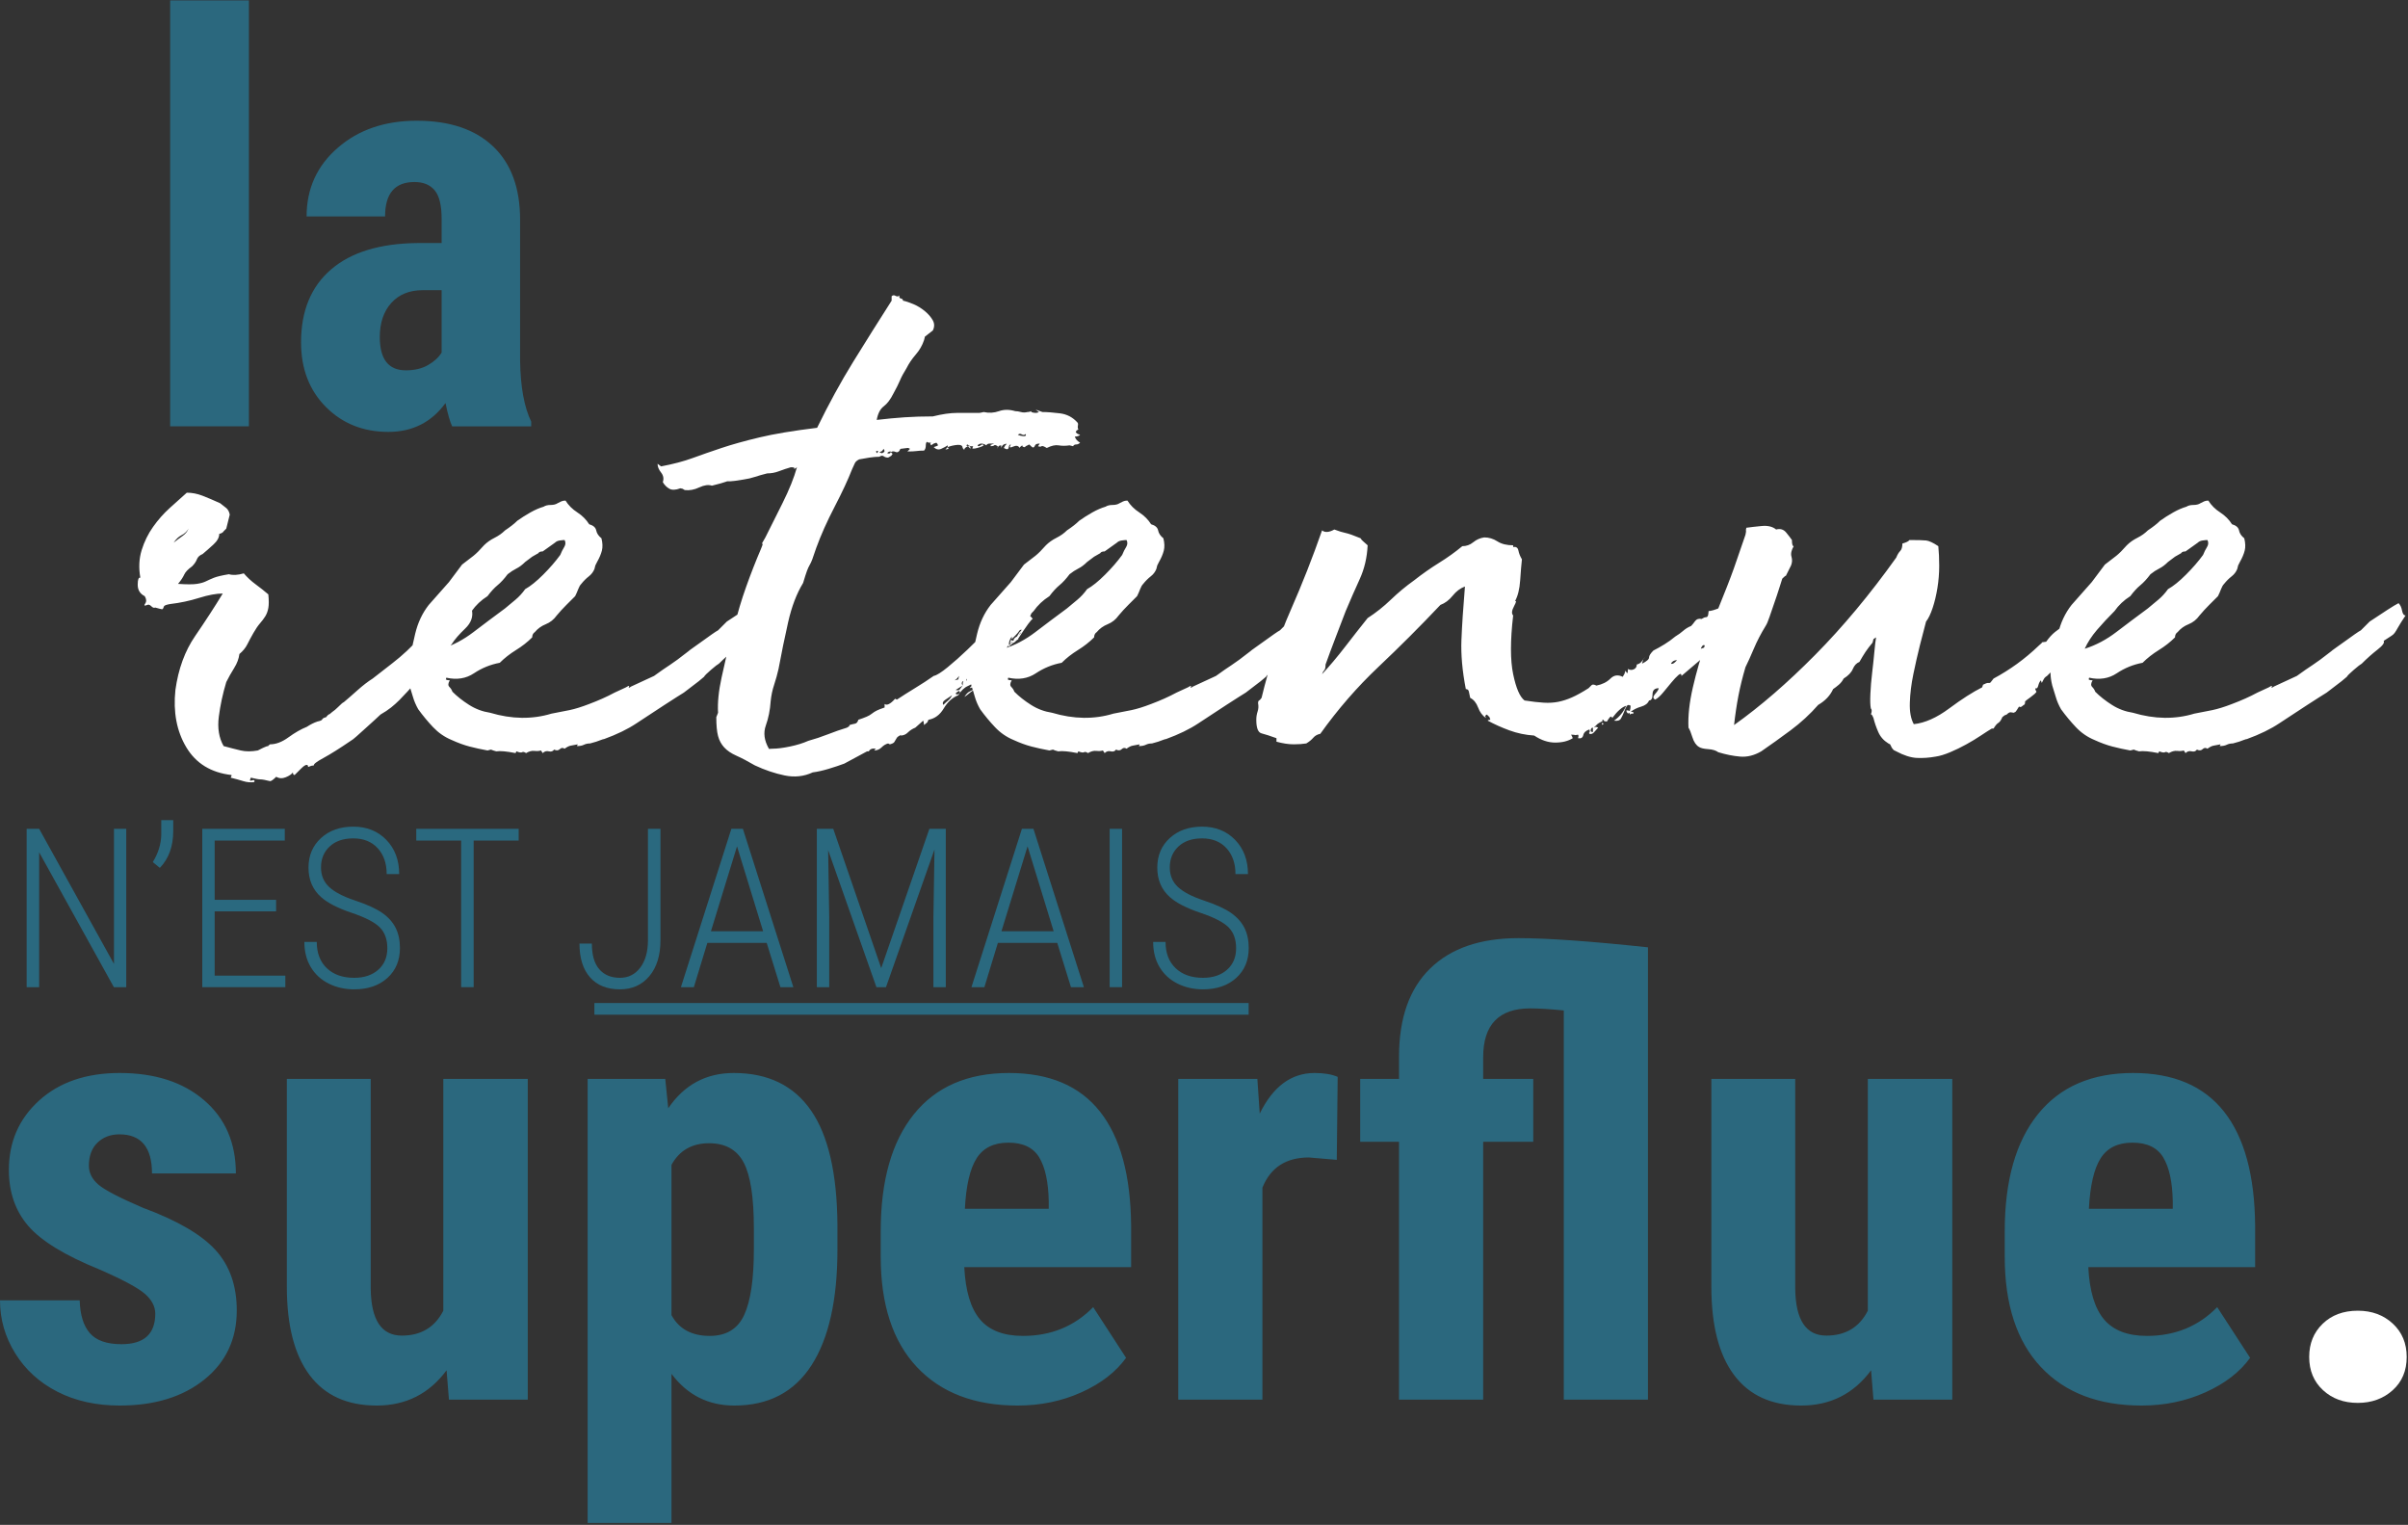
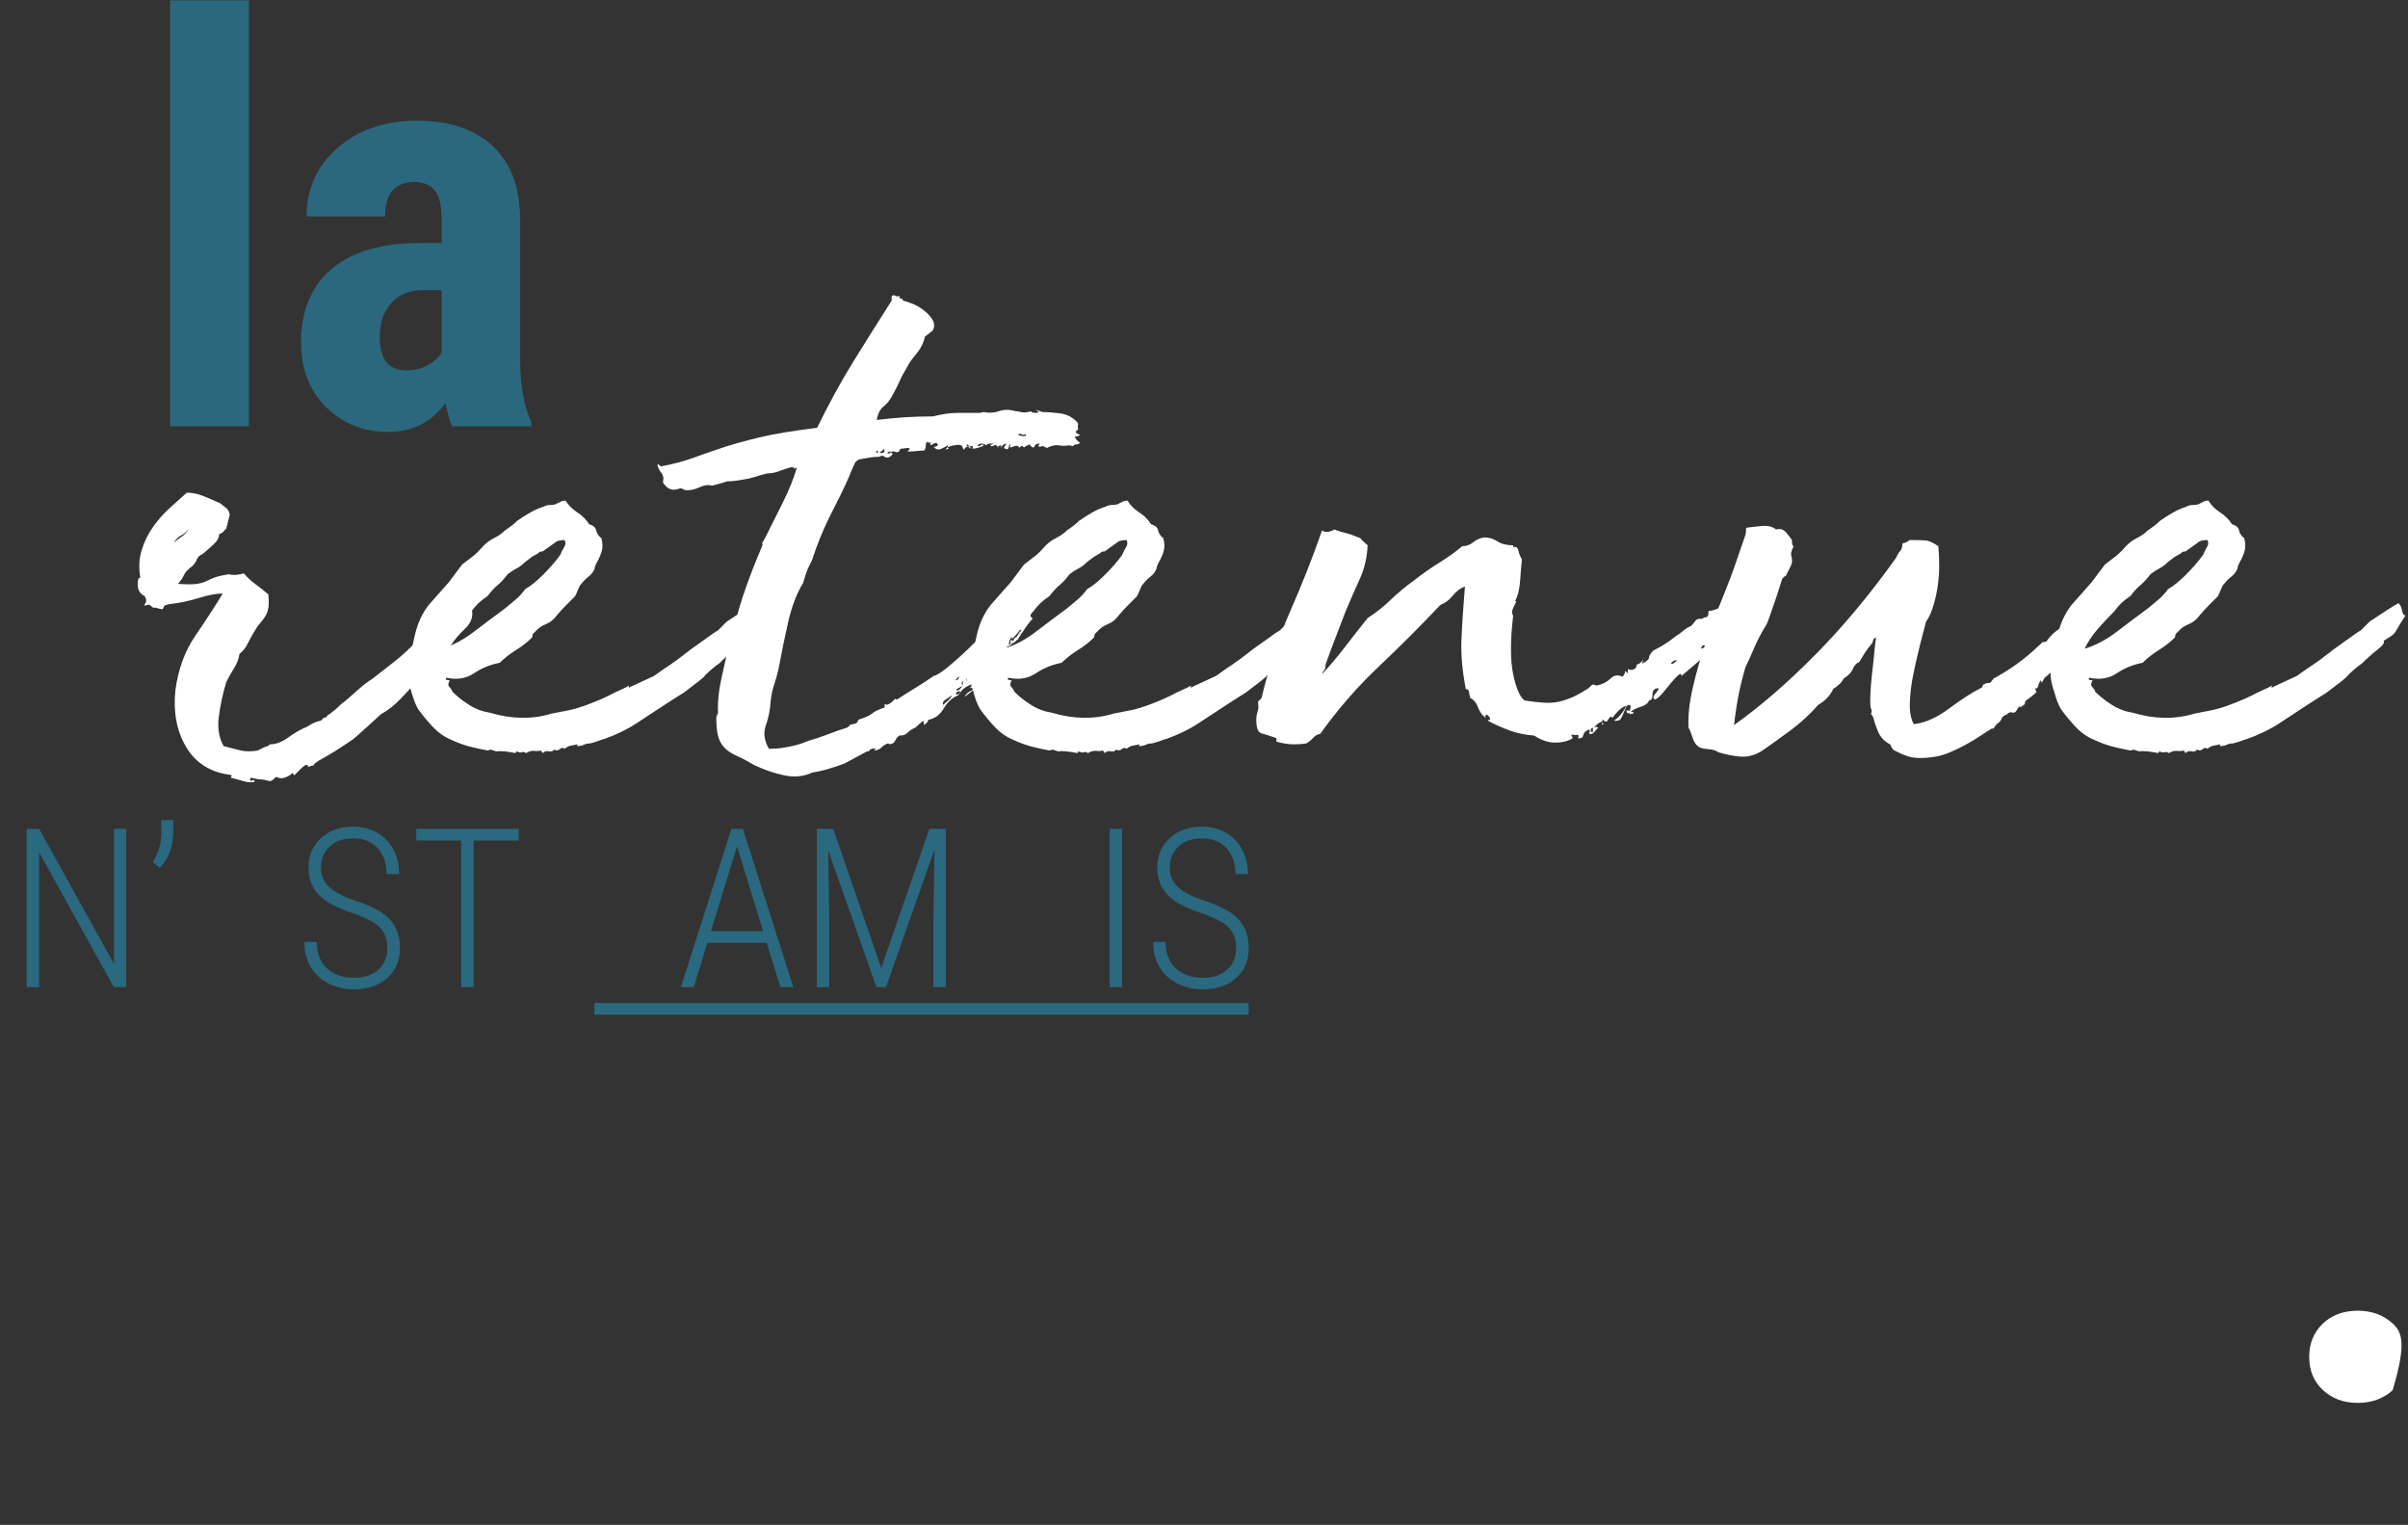
<svg xmlns="http://www.w3.org/2000/svg" width="100%" height="100%" viewBox="0 0 766 485" xml:space="preserve" style="fill-rule:evenodd;clip-rule:evenodd;stroke-miterlimit:10;">
  <rect x="0" y="0" width="766" height="485" fill="#333333" stroke="none" />
  <g transform="matrix(1,0,0,1,-238.51,-1947.93)">
    <g transform="matrix(4.167,0,0,4.167,977.464,2368.86)">
-       <path d="M0,5.09C0.701,5.739 1.587,6.063 2.658,6.063C3.714,6.063 4.6,5.743 5.316,5.101C6.032,4.46 6.391,3.612 6.391,2.556C6.391,1.516 6.036,0.667 5.328,0.011C4.619,-0.645 3.729,-0.973 2.658,-0.973C1.557,-0.973 0.663,-0.641 -0.023,0.023C-0.709,0.686 -1.052,1.531 -1.052,2.556C-1.052,3.597 -0.701,4.442 0,5.09" style="fill:white;fill-rule:nonzero;" />
+       <path d="M0,5.09C0.701,5.739 1.587,6.063 2.658,6.063C3.714,6.063 4.6,5.743 5.316,5.101C6.391,1.516 6.036,0.667 5.328,0.011C4.619,-0.645 3.729,-0.973 2.658,-0.973C1.557,-0.973 0.663,-0.641 -0.023,0.023C-0.709,0.686 -1.052,1.531 -1.052,2.556C-1.052,3.597 -0.701,4.442 0,5.09" style="fill:white;fill-rule:nonzero;" />
    </g>
    <g transform="matrix(4.167,0,0,4.167,277.156,2303.15)">
-       <path d="M0,17.352C-1.116,17.352 -1.919,17.073 -2.409,16.515C-2.9,15.957 -3.16,15.12 -3.19,14.004L-9.275,14.004C-9.275,15.452 -8.887,16.802 -8.11,18.053C-7.334,19.305 -6.259,20.282 -4.886,20.983C-3.514,21.684 -1.931,22.035 -0.136,22.035C2.534,22.035 4.69,21.371 6.334,20.044C7.978,18.717 8.8,16.96 8.8,14.773C8.8,12.888 8.261,11.353 7.183,10.169C6.104,8.986 4.26,7.911 1.651,6.946C-0.144,6.176 -1.282,5.585 -1.765,5.17C-2.247,4.755 -2.488,4.276 -2.488,3.733C-2.488,2.979 -2.27,2.391 -1.832,1.969C-1.395,1.547 -0.837,1.335 -0.158,1.335C1.501,1.335 2.33,2.331 2.33,4.321L8.732,4.321C8.732,1.984 7.925,0.121 6.312,-1.266C4.698,-2.654 2.549,-3.348 -0.136,-3.348C-2.685,-3.348 -4.732,-2.65 -6.278,-1.255C-7.824,0.14 -8.597,1.909 -8.597,4.05C-8.597,5.754 -8.103,7.18 -7.115,8.326C-6.127,9.472 -4.313,10.58 -1.674,11.651C0.121,12.435 1.278,13.058 1.798,13.517C2.319,13.978 2.579,14.479 2.579,15.022C2.579,16.575 1.719,17.352 0,17.352M24.998,21.582L31.015,21.582L31.015,-2.895L24.568,-2.895L24.568,14.796C23.919,16.063 22.864,16.696 21.401,16.696C19.847,16.696 19.056,15.505 19.026,13.122L19.026,-2.895L12.623,-2.895L12.623,12.963C12.623,15.919 13.204,18.17 14.365,19.716C15.526,21.262 17.231,22.035 19.478,22.035C21.71,22.035 23.49,21.138 24.817,19.343L24.998,21.582ZM54.656,8.235C54.626,4.314 53.951,1.403 52.631,-0.497C51.311,-2.397 49.347,-3.348 46.738,-3.348C44.626,-3.348 42.96,-2.45 41.739,-0.656L41.512,-2.895L35.585,-2.895L35.585,30.993L41.987,30.993L41.987,19.614C43.194,21.228 44.793,22.035 46.783,22.035C49.392,22.035 51.357,21.009 52.677,18.958C53.996,16.907 54.656,13.959 54.656,10.113L54.656,8.235ZM48.276,10.113C48.276,12.375 48.031,14.042 47.541,15.112C47.051,16.183 46.173,16.719 44.906,16.719C43.533,16.719 42.56,16.191 41.987,15.135L41.987,3.665C42.59,2.565 43.548,2.014 44.86,2.014C46.097,2.014 46.976,2.504 47.496,3.484C48.016,4.465 48.276,6.139 48.276,8.507L48.276,10.113ZM73.274,21.028C74.767,20.357 75.906,19.479 76.69,18.393L74.179,14.524C72.746,15.987 70.959,16.719 68.818,16.719C67.339,16.719 66.246,16.298 65.537,15.458C64.828,14.617 64.429,13.288 64.338,11.47L77.075,11.47L77.075,8.331C77.045,4.476 76.253,1.566 74.7,-0.4C73.146,-2.365 70.831,-3.348 67.754,-3.348C64.602,-3.348 62.182,-2.299 60.493,-0.203C58.803,1.893 57.959,4.872 57.959,8.733L57.959,10.678C57.959,14.328 58.879,17.134 60.719,19.094C62.559,21.055 65.122,22.035 68.41,22.035C70.16,22.035 71.781,21.699 73.274,21.028M65.277,3.168C65.782,2.368 66.593,1.969 67.709,1.969C68.825,1.969 69.609,2.346 70.062,3.1C70.514,3.854 70.755,4.963 70.786,6.425L70.786,7.014L64.384,7.014C64.474,5.249 64.772,3.967 65.277,3.168M92.843,-3.053C92.39,-3.249 91.802,-3.348 91.078,-3.348C89.298,-3.348 87.903,-2.314 86.893,-0.248L86.712,-2.895L80.672,-2.895L80.672,21.582L87.097,21.582L87.097,5.407C87.715,3.869 88.899,3.1 90.648,3.1L92.775,3.281L92.843,-3.053ZM110.104,21.582L116.529,21.582L116.529,-12.94C112.14,-13.407 108.844,-13.641 106.643,-13.641C103.732,-13.641 101.485,-12.868 99.901,-11.322C98.317,-9.776 97.526,-7.533 97.526,-4.592L97.526,-2.895L94.562,-2.895L94.562,1.901L97.526,1.901L97.526,21.582L103.95,21.582L103.95,1.901L107.774,1.901L107.774,-2.895L103.95,-2.895L103.95,-4.547C103.95,-7.035 105.149,-8.279 107.547,-8.279C108.196,-8.279 109.048,-8.226 110.104,-8.121L110.104,21.582ZM133.744,21.582L139.762,21.582L139.762,-2.895L133.314,-2.895L133.314,14.796C132.666,16.063 131.61,16.696 130.147,16.696C128.594,16.696 127.802,15.505 127.772,13.122L127.772,-2.895L121.37,-2.895L121.37,12.963C121.37,15.919 121.95,18.17 123.112,19.716C124.273,21.262 125.977,22.035 128.224,22.035C130.456,22.035 132.236,21.138 133.563,19.343L133.744,21.582ZM159.082,21.028C160.575,20.357 161.713,19.479 162.498,18.393L159.986,14.524C158.553,15.987 156.766,16.719 154.625,16.719C153.147,16.719 152.053,16.298 151.345,15.458C150.636,14.617 150.236,13.288 150.146,11.47L162.882,11.47L162.882,8.331C162.852,4.476 162.06,1.566 160.507,-0.4C158.953,-2.365 156.638,-3.348 153.562,-3.348C150.409,-3.348 147.989,-2.299 146.3,-0.203C144.611,1.893 143.766,4.872 143.766,8.733L143.766,10.678C143.766,14.328 144.686,17.134 146.526,19.094C148.366,21.055 150.93,22.035 154.218,22.035C155.967,22.035 157.588,21.699 159.082,21.028M151.084,3.168C151.59,2.368 152.4,1.969 153.516,1.969C154.632,1.969 155.417,2.346 155.869,3.1C156.322,3.854 156.563,4.963 156.593,6.425L156.593,7.014L150.191,7.014C150.281,5.249 150.579,3.967 151.084,3.168" style="fill:rgb(43,104,126);fill-rule:nonzero;" />
-     </g>
+       </g>
    <g transform="matrix(4.167,0,0,4.167,0,525.225)">
      <path d="M76.24,341.449L70.228,341.449L70.228,373.963L76.24,373.963L76.24,341.449ZM97.789,373.964L97.789,373.604C97.253,372.489 96.971,370.944 96.942,368.968L96.942,358.194C96.942,355.766 96.255,353.9 94.879,352.595C93.503,351.289 91.558,350.637 89.047,350.637C86.619,350.637 84.612,351.324 83.024,352.7C81.437,354.076 80.643,355.823 80.643,357.94L86.634,357.94C86.634,356.19 87.381,355.315 88.877,355.315C89.555,355.315 90.07,355.526 90.423,355.95C90.775,356.373 90.952,357.1 90.952,358.13L90.952,359.972L89.131,359.972C86.253,360 84.047,360.67 82.516,361.983C80.985,363.295 80.22,365.151 80.22,367.55C80.22,369.568 80.851,371.212 82.114,372.482C83.377,373.752 84.968,374.387 86.888,374.387C88.722,374.387 90.176,373.654 91.248,372.186C91.418,373.019 91.587,373.611 91.756,373.964L97.789,373.964ZM86.231,367.148C86.231,366.061 86.524,365.193 87.11,364.544C87.695,363.895 88.496,363.57 89.512,363.57L90.952,363.57L90.952,368.333C90.726,368.7 90.38,369.018 89.915,369.286C89.449,369.554 88.884,369.688 88.221,369.688C86.895,369.688 86.231,368.841 86.231,367.148" style="fill:rgb(43,104,126);fill-rule:nonzero;" />
    </g>
    <g transform="matrix(4.167,0,0,4.167,337.534,2047.09)">
      <path d="M0,34.655L0.201,34.622C0.156,34.532 0.402,34.342 0.937,34.053C1.472,33.762 2.163,33.327 3.012,32.748C3.1,32.704 3.246,32.592 3.447,32.413C3.647,32.235 3.87,32.035 4.116,31.811C4.36,31.588 4.595,31.376 4.818,31.175C5.041,30.974 5.197,30.83 5.287,30.74C5.598,30.562 5.866,30.383 6.09,30.205C6.313,30.027 6.525,29.837 6.726,29.636C6.926,29.435 7.138,29.212 7.361,28.967C7.584,28.722 7.852,28.421 8.165,28.063C8.476,27.929 8.688,27.762 8.8,27.561C8.911,27.36 9.123,27.149 9.436,26.925C9.659,26.703 9.838,26.524 9.971,26.39C10.105,26.256 10.216,26.122 10.306,25.989C10.44,25.9 10.517,25.799 10.54,25.687C10.562,25.577 10.618,25.476 10.708,25.386C10.93,25.03 11.276,24.628 11.745,24.182C12.213,23.736 12.381,23.245 12.247,22.709C12.336,22.709 12.381,22.62 12.381,22.442C12.336,22.174 12.068,22.097 11.578,22.207C11.086,22.319 10.752,22.375 10.574,22.375C10.35,22.598 10.194,22.821 10.105,23.044C10.015,23.268 9.926,23.49 9.838,23.713C9.614,23.847 9.447,23.947 9.336,24.014C9.224,24.081 9.123,24.138 9.035,24.182L8.767,24.382C8.677,24.472 8.521,24.628 8.298,24.851C7.673,25.565 6.97,26.223 6.19,26.825C5.409,27.427 4.907,27.818 4.685,27.996C4.327,28.22 3.937,28.521 3.513,28.9C3.089,29.279 2.744,29.58 2.476,29.803C2.431,29.803 2.275,29.937 2.008,30.205C1.874,30.339 1.74,30.45 1.606,30.539L1.405,30.707C1.315,30.73 1.227,30.807 1.138,30.941C0.959,30.986 0.858,31.041 0.837,31.108C0.814,31.175 0.691,31.231 0.468,31.275C0.335,31.32 0.201,31.376 0.067,31.443C-0.067,31.51 -0.201,31.588 -0.335,31.677C-0.781,31.856 -1.25,32.123 -1.74,32.48C-2.231,32.838 -2.7,33.015 -3.145,33.015L-3.279,33.116L-3.279,33.149C-3.369,33.149 -3.503,33.194 -3.681,33.283C-3.86,33.372 -3.993,33.439 -4.082,33.484C-4.574,33.573 -5.009,33.573 -5.387,33.484C-5.767,33.394 -6.202,33.283 -6.692,33.149C-7.05,32.525 -7.172,31.777 -7.06,30.907C-6.949,30.037 -6.759,29.157 -6.491,28.264C-6.314,27.907 -6.113,27.551 -5.889,27.193C-5.666,26.837 -5.533,26.48 -5.488,26.122C-5.22,25.9 -5.019,25.654 -4.885,25.386C-4.751,25.119 -4.596,24.829 -4.417,24.516C-4.239,24.205 -4.072,23.959 -3.915,23.78C-3.759,23.602 -3.625,23.424 -3.513,23.245C-3.403,23.067 -3.324,22.855 -3.279,22.609C-3.235,22.364 -3.235,22.018 -3.279,21.572C-3.592,21.304 -3.915,21.048 -4.25,20.802C-4.584,20.557 -4.885,20.278 -5.153,19.966C-5.6,20.099 -5.979,20.122 -6.291,20.032C-6.826,20.122 -7.206,20.211 -7.428,20.3C-7.652,20.39 -7.853,20.479 -8.031,20.568C-8.209,20.658 -8.444,20.725 -8.733,20.769C-9.024,20.814 -9.503,20.814 -10.172,20.769C-9.949,20.501 -9.794,20.267 -9.704,20.066C-9.615,19.865 -9.414,19.654 -9.101,19.43C-8.924,19.252 -8.8,19.074 -8.733,18.895C-8.666,18.717 -8.522,18.583 -8.298,18.493C-8.031,18.27 -7.753,18.025 -7.462,17.757C-7.172,17.489 -7.027,17.222 -7.027,16.954C-6.849,16.91 -6.737,16.843 -6.692,16.753L-6.491,16.552L-6.224,15.482C-6.269,15.259 -6.358,15.092 -6.491,14.98C-6.625,14.869 -6.782,14.746 -6.96,14.612C-7.451,14.389 -7.897,14.2 -8.298,14.043C-8.7,13.887 -9.101,13.809 -9.503,13.809C-9.905,14.166 -10.34,14.556 -10.808,14.98C-11.276,15.404 -11.701,15.883 -12.079,16.419C-12.459,16.954 -12.749,17.546 -12.949,18.192C-13.15,18.839 -13.184,19.542 -13.05,20.3C-13.184,20.256 -13.251,20.434 -13.251,20.836C-13.251,21.237 -13.073,21.528 -12.715,21.706C-12.581,21.929 -12.571,22.119 -12.682,22.274C-12.794,22.431 -12.738,22.465 -12.514,22.375C-12.426,22.331 -12.325,22.364 -12.213,22.475C-12.102,22.587 -12.002,22.62 -11.912,22.576C-11.601,22.665 -11.422,22.709 -11.377,22.709L-11.31,22.642L-11.243,22.475C-11.199,22.408 -11.042,22.353 -10.775,22.308C-10.016,22.219 -9.28,22.063 -8.566,21.839C-7.853,21.617 -7.251,21.505 -6.759,21.505C-7.384,22.532 -8.087,23.613 -8.867,24.75C-9.648,25.888 -10.15,27.26 -10.373,28.866C-10.552,30.562 -10.273,32.023 -9.536,33.25C-8.8,34.476 -7.652,35.179 -6.09,35.358L-6.09,35.425L-6.123,35.492L-6.157,35.558C-5.8,35.647 -5.477,35.736 -5.186,35.826C-4.897,35.915 -4.618,35.937 -4.35,35.893C-4.306,35.759 -4.35,35.714 -4.484,35.759C-4.618,35.803 -4.685,35.803 -4.685,35.759L-4.618,35.558C-4.261,35.647 -4.015,35.692 -3.882,35.692C-3.748,35.692 -3.503,35.736 -3.145,35.826C-3.056,35.826 -2.901,35.714 -2.677,35.492C-2.454,35.625 -2.208,35.636 -1.941,35.525C-1.673,35.413 -1.495,35.291 -1.405,35.157C-1.405,35.291 -1.361,35.358 -1.272,35.358C-1.183,35.268 -1.015,35.1 -0.77,34.856C-0.525,34.61 -0.358,34.532 -0.268,34.622L-0.234,34.755L-0.268,34.755C-0.134,34.71 -0.045,34.677 0,34.655M-9.838,17.121C-10.061,17.278 -10.284,17.445 -10.507,17.623C-10.329,17.356 -10.128,17.166 -9.905,17.054C-9.682,16.944 -9.503,16.776 -9.369,16.552C-9.459,16.776 -9.615,16.966 -9.838,17.121M33.361,24.75C33.471,24.684 33.561,24.606 33.628,24.516C33.695,24.427 33.784,24.282 33.896,24.081C34.007,23.88 34.197,23.579 34.465,23.178C34.331,23.178 34.241,23.055 34.197,22.81C34.152,22.565 34.063,22.375 33.929,22.241C33.751,22.331 33.471,22.498 33.093,22.743C32.713,22.989 32.256,23.29 31.721,23.646L31.052,24.315C30.962,24.36 30.806,24.461 30.583,24.617C30.36,24.773 30.125,24.941 29.881,25.119C29.635,25.297 29.401,25.465 29.178,25.62C28.954,25.777 28.82,25.878 28.776,25.922C28.151,26.413 27.683,26.758 27.371,26.959C27.058,27.16 26.657,27.439 26.166,27.795L24.426,28.599C24.293,28.688 24.226,28.722 24.226,28.699L24.259,28.632L24.259,28.565C24.236,28.543 24.159,28.577 24.025,28.665L23.155,29.067C22.575,29.38 21.927,29.669 21.214,29.937C20.634,30.161 20.132,30.317 19.708,30.405C19.284,30.495 18.827,30.584 18.337,30.673C16.864,31.12 15.302,31.098 13.652,30.606C13.072,30.517 12.536,30.317 12.046,30.004C11.554,29.692 11.131,29.358 10.774,29C10.729,28.866 10.651,28.744 10.54,28.632C10.428,28.521 10.44,28.354 10.574,28.13C10.44,28.13 10.339,28.108 10.272,28.063L10.306,27.929C11.109,28.108 11.812,27.996 12.414,27.595C13.016,27.193 13.674,26.925 14.388,26.792C14.745,26.435 15.158,26.112 15.626,25.821C16.095,25.532 16.507,25.208 16.864,24.851C16.864,24.673 16.931,24.539 17.065,24.449C17.288,24.182 17.567,23.981 17.902,23.847C18.236,23.713 18.514,23.49 18.738,23.178C18.961,22.91 19.207,22.642 19.474,22.375C19.742,22.107 19.965,21.884 20.143,21.706C20.232,21.528 20.311,21.349 20.378,21.17C20.445,20.992 20.522,20.859 20.612,20.769C20.79,20.546 20.98,20.357 21.181,20.2C21.382,20.044 21.526,19.855 21.616,19.631L21.683,19.363L21.817,19.096C21.994,18.784 22.118,18.493 22.185,18.226C22.252,17.958 22.24,17.646 22.151,17.289C21.927,17.111 21.794,16.91 21.75,16.686C21.705,16.464 21.526,16.308 21.214,16.218C20.99,15.861 20.689,15.56 20.311,15.314C19.931,15.07 19.63,14.769 19.407,14.411C19.273,14.411 19.162,14.434 19.073,14.478L18.805,14.612C18.671,14.702 18.492,14.746 18.27,14.746C18.046,14.746 17.868,14.791 17.734,14.879C17.422,14.969 17.087,15.114 16.73,15.314C16.373,15.515 16.038,15.727 15.727,15.95C15.503,16.174 15.191,16.419 14.79,16.686C14.566,16.91 14.298,17.099 13.987,17.255C13.674,17.412 13.406,17.601 13.184,17.824C12.871,18.182 12.603,18.449 12.38,18.627C12.157,18.806 11.867,19.029 11.51,19.296L10.507,20.635L8.967,22.375C8.476,23 8.131,23.736 7.93,24.583C7.729,25.431 7.585,26.1 7.495,26.591C7.406,26.948 7.361,27.272 7.361,27.561C7.361,27.852 7.406,28.175 7.495,28.532C7.585,28.799 7.674,29.09 7.763,29.402C7.853,29.714 7.987,30.027 8.164,30.339C8.521,30.83 8.9,31.287 9.302,31.71C9.704,32.135 10.172,32.458 10.707,32.681C11.198,32.905 11.655,33.072 12.079,33.183C12.503,33.294 12.96,33.394 13.451,33.484L13.719,33.417C13.808,33.461 13.942,33.506 14.12,33.551C14.432,33.506 14.923,33.551 15.593,33.685L15.66,33.551C15.882,33.64 16.028,33.662 16.095,33.618C16.162,33.573 16.262,33.595 16.396,33.685C16.619,33.551 16.831,33.494 17.032,33.517C17.232,33.539 17.4,33.528 17.533,33.484L17.6,33.584L17.667,33.685C17.801,33.551 17.957,33.506 18.136,33.551C18.314,33.595 18.447,33.551 18.537,33.417C18.715,33.506 18.86,33.494 18.972,33.383C19.083,33.272 19.207,33.26 19.34,33.35C19.518,33.216 19.675,33.139 19.809,33.116C19.943,33.094 20.12,33.06 20.344,33.015L20.277,33.149C20.5,33.149 20.679,33.116 20.813,33.049C20.947,32.982 21.102,32.948 21.281,32.948C21.415,32.905 21.571,32.86 21.75,32.815C21.883,32.771 22.006,32.726 22.118,32.681C22.229,32.637 22.307,32.614 22.352,32.614C23.333,32.257 24.159,31.856 24.828,31.409C25.497,30.964 26.21,30.495 26.97,30.004L27.906,29.402L28.442,29.067L29.58,28.197L29.981,27.862C30.025,27.773 30.204,27.595 30.516,27.327C30.828,27.059 31.029,26.903 31.119,26.859C31.52,26.457 31.922,26.1 32.323,25.788C32.725,25.476 32.881,25.252 32.792,25.119C33.059,24.941 33.249,24.817 33.361,24.75M18.972,17.456C19.128,17.434 19.25,17.422 19.34,17.422C19.429,17.601 19.418,17.78 19.307,17.958C19.195,18.137 19.095,18.337 19.006,18.56C18.648,19.052 18.213,19.554 17.701,20.066C17.187,20.579 16.73,20.947 16.329,21.17C16.105,21.483 15.86,21.75 15.593,21.973C15.325,22.197 15.057,22.42 14.79,22.642C13.942,23.268 13.139,23.87 12.38,24.449C11.621,25.03 10.818,25.453 9.971,25.721C10.194,25.23 10.507,24.75 10.908,24.282C11.31,23.814 11.755,23.335 12.247,22.843C12.558,22.398 12.96,22.018 13.451,21.706C13.719,21.349 13.975,21.07 14.221,20.869C14.465,20.668 14.723,20.39 14.99,20.032C15.213,19.855 15.436,19.709 15.66,19.597C15.882,19.487 16.105,19.319 16.329,19.096L16.864,18.694L17.098,18.56L17.333,18.426C17.377,18.337 17.489,18.292 17.667,18.292C17.801,18.204 17.957,18.092 18.136,17.958C18.314,17.824 18.47,17.713 18.604,17.623C18.693,17.534 18.815,17.479 18.972,17.456M52.868,25.989L52.868,26.055L52.935,25.855L53.069,25.687L53.203,25.453L53.203,25.587L53.604,25.252C53.604,25.297 53.693,25.23 53.872,25.052L54.006,24.985L53.939,24.985C54.608,23.959 54.987,23.445 55.077,23.445C54.987,23.312 54.92,23.245 54.876,23.245C54.965,23.067 55.01,22.933 55.01,22.843C54.786,22.799 54.776,22.732 54.976,22.642C55.177,22.554 55.233,22.487 55.144,22.442L55.177,22.375L55.211,22.241L54.943,22.207L54.809,22.04C54.719,22.13 54.619,22.119 54.508,22.007C54.396,21.896 54.184,21.795 53.872,21.706C53.782,22.063 53.604,22.219 53.337,22.174C53.247,22.308 53.18,22.398 53.136,22.442C53.091,22.487 53.002,22.554 52.868,22.642C52.823,22.642 52.801,22.709 52.801,22.843C52.667,23.022 52.589,23.122 52.567,23.144L52.5,23.178L52.433,23.245C52.41,23.29 52.377,23.445 52.333,23.713L52.199,23.646C52.109,23.736 51.864,23.992 51.463,24.416C51.061,24.84 50.603,25.297 50.091,25.788C49.578,26.279 49.076,26.725 48.585,27.126C48.094,27.528 47.737,27.752 47.514,27.795C47.068,28.108 46.588,28.421 46.076,28.732C45.562,29.045 45.105,29.335 44.704,29.602L44.57,29.535C44.212,29.937 43.945,30.071 43.767,29.937L43.767,30.205C43.499,30.295 43.298,30.372 43.165,30.439C43.031,30.506 42.907,30.584 42.796,30.673C42.685,30.763 42.551,30.84 42.395,30.907C42.238,30.974 42.027,31.053 41.759,31.142C41.714,31.32 41.625,31.421 41.491,31.443C41.358,31.466 41.224,31.499 41.09,31.543L41.056,31.643L40.889,31.744C40.443,31.878 39.963,32.045 39.45,32.246C38.937,32.447 38.435,32.614 37.945,32.748C37.543,32.927 37.075,33.072 36.539,33.183C36.004,33.294 35.557,33.35 35.201,33.35C35.022,33.35 34.955,33.36 35,33.383L34.933,33.35C34.575,32.726 34.498,32.135 34.699,31.577C34.9,31.019 35.022,30.405 35.067,29.736C35.111,29.291 35.201,28.866 35.335,28.465C35.468,28.063 35.579,27.662 35.669,27.26C35.892,26.055 36.138,24.862 36.405,23.68C36.673,22.498 37.052,21.505 37.543,20.702C37.677,20.256 37.777,19.944 37.844,19.765C37.911,19.587 37.978,19.442 38.045,19.33C38.112,19.219 38.179,19.074 38.246,18.895C38.313,18.717 38.413,18.426 38.547,18.025C38.903,17.044 39.372,15.995 39.952,14.879C40.532,13.765 40.978,12.805 41.291,12.002C41.38,11.824 41.446,11.679 41.491,11.567C41.535,11.456 41.647,11.356 41.826,11.266C42.049,11.222 42.305,11.177 42.596,11.132C42.885,11.088 43.142,11.065 43.365,11.065C43.499,10.976 43.61,10.964 43.7,11.031C43.789,11.098 43.901,11.132 44.035,11.132L44.269,10.998L44.369,10.864L44.336,10.797L44.235,10.73C44.19,10.82 44.101,10.842 43.968,10.797C44.012,10.708 44.101,10.663 44.235,10.663L44.235,10.73C44.324,10.641 44.447,10.63 44.603,10.697C44.759,10.764 44.882,10.686 44.971,10.463L45.239,10.429L45.507,10.396L45.574,10.396L45.641,10.429L45.708,10.463L45.607,10.563L45.507,10.663C45.818,10.663 46.053,10.653 46.209,10.63C46.365,10.608 46.555,10.596 46.778,10.596C46.867,10.507 46.912,10.374 46.912,10.195C46.912,10.017 46.956,9.927 47.046,9.927C47.001,9.972 47.09,9.994 47.314,9.994L47.247,10.061L47.314,10.195L47.514,10.061L47.715,9.994L47.782,10.061L47.849,10.195L47.715,10.262L47.514,10.329C47.692,10.507 47.883,10.552 48.083,10.463C48.284,10.374 48.451,10.285 48.585,10.195L48.585,10.329C48.808,10.24 49.054,10.184 49.321,10.161C49.589,10.139 49.723,10.218 49.723,10.396C49.812,10.529 49.857,10.563 49.857,10.496C49.857,10.429 49.946,10.352 50.124,10.262L50.058,10.228L49.991,10.195L50.091,10.128L50.191,10.195L50.191,10.262L50.258,10.195L50.258,10.262L50.526,10.262L50.459,10.429C50.503,10.452 50.581,10.452 50.693,10.429C50.804,10.407 50.928,10.374 51.061,10.329C51.195,10.285 51.284,10.24 51.329,10.195C51.284,10.106 51.206,10.106 51.095,10.195C50.983,10.285 50.905,10.285 50.861,10.195C51.038,10.017 51.262,10.017 51.53,10.195C51.574,10.106 51.664,10.061 51.798,10.061L52.132,10.061L51.864,10.161L51.864,10.262C51.998,10.262 52.087,10.24 52.132,10.195C52.176,10.151 52.266,10.173 52.4,10.262L52.4,10.463C52.4,10.285 52.489,10.195 52.667,10.195L52.667,10.396C52.711,10.262 52.778,10.173 52.868,10.128L53.069,10.061L53.036,10.161C53.013,10.139 52.957,10.218 52.868,10.396C53.091,10.529 53.213,10.519 53.236,10.362C53.258,10.206 53.314,10.128 53.404,10.128C53.27,10.352 53.325,10.407 53.571,10.295C53.816,10.184 53.983,10.218 54.073,10.396C54.073,10.352 54.14,10.285 54.274,10.195L54.307,10.295L54.407,10.329L54.474,10.329L54.541,10.262L54.809,10.128C54.943,10.262 55.032,10.34 55.077,10.362L55.177,10.329L55.277,10.161C55.321,10.094 55.433,10.061 55.612,10.061L55.545,10.161L55.478,10.262C55.612,10.307 55.701,10.307 55.746,10.262C55.79,10.218 55.924,10.262 56.147,10.396C56.504,10.218 56.805,10.151 57.051,10.195C57.296,10.24 57.575,10.24 57.887,10.195L58.155,10.262C58.199,10.173 58.277,10.128 58.389,10.128C58.5,10.128 58.601,10.084 58.691,9.994C58.467,9.86 58.333,9.704 58.289,9.526C58.467,9.526 58.601,9.482 58.691,9.392C58.557,9.348 58.478,9.314 58.456,9.291L58.356,9.191L58.423,9.057L58.557,8.99C58.512,8.901 58.5,8.801 58.523,8.689C58.545,8.578 58.534,8.5 58.49,8.455C58.132,8.053 57.687,7.819 57.151,7.752C56.616,7.685 56.169,7.652 55.813,7.652C55.455,7.518 55.288,7.463 55.311,7.484C55.333,7.507 55.411,7.563 55.545,7.652C55.411,7.742 55.211,7.742 54.943,7.652L55.01,7.585L54.742,7.652L54.675,7.652C54.496,7.697 54.329,7.697 54.173,7.652C54.016,7.608 53.872,7.585 53.738,7.585C53.292,7.451 52.879,7.451 52.5,7.585C52.121,7.719 51.731,7.742 51.329,7.652C51.15,7.697 51.038,7.719 50.994,7.719L49.321,7.719C48.786,7.719 48.161,7.809 47.448,7.986C46.688,7.986 45.975,8.009 45.306,8.053C44.637,8.098 43.923,8.165 43.165,8.254C43.253,7.764 43.432,7.418 43.7,7.217C43.968,7.016 44.212,6.693 44.436,6.246C44.659,5.845 44.826,5.51 44.938,5.243C45.049,4.975 45.216,4.663 45.44,4.306C45.618,3.949 45.852,3.603 46.143,3.268C46.432,2.934 46.644,2.566 46.778,2.164L46.845,1.896L47.448,1.428C47.581,1.16 47.581,0.904 47.448,0.658C47.314,0.414 47.113,0.179 46.845,-0.044C46.578,-0.267 46.287,-0.446 45.975,-0.58C45.663,-0.713 45.395,-0.802 45.172,-0.847C45.172,-0.936 45.116,-0.992 45.005,-1.015C44.893,-1.037 44.86,-1.115 44.904,-1.249C44.815,-1.159 44.714,-1.148 44.603,-1.215C44.491,-1.282 44.391,-1.271 44.302,-1.182L44.302,-0.847C43.275,0.759 42.295,2.321 41.358,3.837C40.421,5.354 39.506,7.028 38.614,8.856C36.784,9.08 35.312,9.325 34.197,9.593C33.081,9.86 32.122,10.128 31.319,10.396C30.516,10.663 29.78,10.921 29.111,11.165C28.442,11.411 27.639,11.623 26.702,11.801L26.434,11.6C26.434,11.824 26.524,12.047 26.702,12.269C26.88,12.493 26.925,12.738 26.835,13.006C26.969,13.229 27.137,13.397 27.337,13.508C27.538,13.619 27.817,13.608 28.174,13.474L28.341,13.508L28.508,13.608C28.866,13.653 29.234,13.586 29.613,13.407C29.992,13.229 30.315,13.184 30.583,13.273C31.118,13.139 31.442,13.051 31.553,13.006C31.664,12.962 31.731,12.939 31.754,12.939L31.988,12.939C32.122,12.939 32.457,12.895 32.992,12.805C33.304,12.761 33.595,12.694 33.862,12.604C34.13,12.515 34.442,12.426 34.799,12.336C35.111,12.336 35.412,12.281 35.703,12.169C35.992,12.058 36.293,11.958 36.606,11.868C36.829,11.868 36.918,11.901 36.874,11.968C36.829,12.035 36.896,12.002 37.075,11.868C36.851,12.671 36.483,13.586 35.97,14.612C35.457,15.639 35.022,16.509 34.665,17.222L34.398,17.69L34.465,17.724C34.465,17.747 34.42,17.869 34.331,18.092C33.929,19.029 33.55,19.999 33.193,21.003C32.835,22.007 32.546,22.977 32.323,23.914C32.189,24.093 32.122,24.272 32.122,24.449C32.122,24.628 32.077,24.829 31.988,25.052C31.765,25.945 31.542,26.903 31.319,27.929C31.095,28.956 31.007,29.848 31.052,30.606L30.985,30.773L30.918,30.941C30.918,31.566 30.962,32.045 31.052,32.38C31.14,32.714 31.296,33.005 31.52,33.25C31.743,33.494 32.055,33.707 32.457,33.885C32.858,34.063 33.327,34.309 33.862,34.622C34.62,34.978 35.379,35.234 36.138,35.391C36.896,35.547 37.61,35.469 38.279,35.157C38.636,35.112 39.037,35.023 39.484,34.889C39.929,34.755 40.331,34.622 40.688,34.488L42.428,33.551L42.562,33.551C42.651,33.372 42.83,33.305 43.098,33.35L42.964,33.484C43.186,33.484 43.376,33.405 43.533,33.25C43.688,33.094 43.856,32.993 44.035,32.948L44.168,33.015C44.346,32.971 44.458,32.915 44.503,32.848L44.603,32.681L44.704,32.513C44.748,32.447 44.86,32.369 45.038,32.279L44.971,32.346C45.194,32.346 45.383,32.269 45.54,32.112C45.696,31.956 45.885,31.834 46.109,31.744L46.711,31.208L46.745,31.309L46.778,31.543L46.979,31.376C47.023,31.354 47.068,31.275 47.113,31.142C47.603,31.053 47.993,30.763 48.284,30.272C48.574,29.781 48.942,29.447 49.388,29.268C49.611,28.911 49.857,28.677 50.124,28.565C50.392,28.454 50.66,28.264 50.928,27.996C51.016,27.907 51.128,27.729 51.262,27.461C51.396,27.193 51.507,27.037 51.597,26.992C51.507,27.171 51.418,27.36 51.329,27.561C51.239,27.762 51.195,27.907 51.195,27.996C51.061,28.086 50.894,28.197 50.693,28.331C50.493,28.465 50.347,28.599 50.258,28.732C50.526,28.643 50.704,28.599 50.794,28.599C50.928,28.331 51.229,27.941 51.697,27.427C52.166,26.915 52.511,26.502 52.734,26.189L52.701,26.122L52.801,25.922L52.868,25.989ZM54.073,24.449L53.872,24.784C53.693,24.874 53.604,24.985 53.604,25.119L53.404,25.052L53.337,25.319L53.404,25.319L53.27,25.453C53.225,25.275 53.292,25.052 53.471,24.784L53.471,24.985C53.559,24.896 53.66,24.795 53.772,24.684C53.883,24.573 53.983,24.449 54.073,24.315L54.207,24.249L54.207,24.315C54.073,24.449 54.028,24.516 54.073,24.516L54.073,24.449ZM48.418,29.602C48.619,29.469 48.786,29.358 48.92,29.268C48.83,29.447 48.73,29.58 48.619,29.669C48.507,29.759 48.384,29.87 48.251,30.004C48.161,29.87 48.217,29.736 48.418,29.602M50.292,29.067C50.448,28.933 50.615,28.822 50.794,28.732L50.794,28.665C50.615,28.799 50.448,28.9 50.292,28.967C50.135,29.034 49.991,29.179 49.857,29.402C49.991,29.313 50.135,29.201 50.292,29.067M54.341,9.492C54.162,9.47 54.028,9.437 53.939,9.392C54.028,9.303 54.128,9.291 54.24,9.358C54.351,9.425 54.451,9.415 54.541,9.325C54.585,9.459 54.518,9.515 54.341,9.492M51.697,27.494C51.898,27.25 51.953,27.082 51.864,26.992C51.864,27.082 51.753,27.216 51.53,27.394C51.306,27.573 51.217,27.773 51.262,27.996C51.351,27.907 51.496,27.74 51.697,27.494M49.455,28.699L49.723,28.532L49.656,28.398C49.656,28.264 49.7,28.197 49.79,28.197C49.745,28.242 49.723,28.354 49.723,28.532L49.522,28.799C49.477,28.889 49.365,28.911 49.188,28.866L49.455,28.699ZM43.566,10.63L43.7,10.463L43.767,10.63L43.7,10.73L43.566,10.797L43.365,10.73L43.566,10.63ZM49.288,29.034L49.455,28.933C49.544,29.023 49.533,29.1 49.422,29.167C49.31,29.234 49.231,29.224 49.188,29.134L49.288,29.034ZM49.288,27.996L49.455,27.795L49.388,28.063L49.121,28.13L49.288,27.996ZM50.292,10.429C50.359,10.452 50.347,10.396 50.258,10.262L50.124,10.262L50.191,10.329L50.292,10.429ZM43.298,10.663L43.231,10.73L43.165,10.797C43.075,10.619 43.12,10.574 43.298,10.663M48.585,10.329L48.418,10.496C48.395,10.519 48.473,10.507 48.652,10.463L48.585,10.329ZM53.404,25.319L53.437,25.219L53.537,25.185L53.404,25.319ZM45.507,10.396L45.373,10.529L45.507,10.396ZM54.073,24.583L54.207,24.449L54.073,24.65L54.073,24.583ZM50.058,27.996C50.058,28.13 50.035,28.175 49.991,28.13L50.058,27.996ZM45.373,10.529L45.373,10.596L45.373,10.529ZM50.794,28.599L50.794,28.665L50.861,28.599L50.794,28.599ZM54.006,24.717L54.073,24.65L54.006,24.717ZM76.257,24.75C76.368,24.684 76.458,24.606 76.525,24.516C76.592,24.427 76.681,24.282 76.793,24.081C76.904,23.88 77.094,23.579 77.362,23.178C77.228,23.178 77.138,23.055 77.094,22.81C77.049,22.565 76.96,22.375 76.826,22.241C76.647,22.331 76.368,22.498 75.99,22.743C75.61,22.989 75.153,23.29 74.618,23.646L73.948,24.315C73.859,24.36 73.703,24.461 73.48,24.617C73.256,24.773 73.022,24.941 72.777,25.119C72.532,25.297 72.297,25.465 72.075,25.62C71.851,25.777 71.717,25.878 71.673,25.922C71.048,26.413 70.579,26.758 70.268,26.959C69.955,27.16 69.554,27.439 69.063,27.795L67.323,28.599C67.189,28.688 67.122,28.722 67.122,28.699L67.156,28.632L67.156,28.565C67.133,28.543 67.055,28.577 66.922,28.665L66.052,29.067C65.471,29.38 64.824,29.669 64.111,29.937C63.531,30.161 63.029,30.317 62.605,30.405C62.181,30.495 61.724,30.584 61.233,30.673C59.761,31.12 58.199,31.098 56.549,30.606C55.968,30.517 55.433,30.317 54.943,30.004C54.451,29.692 54.028,29.358 53.671,29C53.626,28.866 53.548,28.744 53.437,28.632C53.325,28.521 53.336,28.354 53.47,28.13C53.336,28.13 53.236,28.108 53.169,28.063L53.203,27.929C54.006,28.108 54.708,27.996 55.311,27.595C55.913,27.193 56.571,26.925 57.285,26.792C57.641,26.435 58.054,26.112 58.523,25.821C58.991,25.532 59.403,25.208 59.761,24.851C59.761,24.673 59.828,24.539 59.962,24.449C60.184,24.182 60.464,23.981 60.798,23.847C61.133,23.713 61.411,23.49 61.635,23.178C61.857,22.91 62.103,22.642 62.371,22.375L63.04,21.706C63.129,21.528 63.207,21.349 63.274,21.17C63.341,20.992 63.419,20.859 63.509,20.769C63.686,20.546 63.877,20.357 64.077,20.2C64.278,20.044 64.423,19.855 64.512,19.631L64.579,19.363L64.713,19.096C64.891,18.784 65.014,18.493 65.081,18.226C65.148,17.958 65.137,17.646 65.048,17.289C64.824,17.111 64.69,16.91 64.646,16.686C64.601,16.464 64.423,16.308 64.111,16.218C63.887,15.861 63.586,15.56 63.207,15.314C62.828,15.07 62.527,14.769 62.304,14.411C62.17,14.411 62.058,14.434 61.969,14.478L61.702,14.612C61.568,14.702 61.389,14.746 61.166,14.746C60.943,14.746 60.765,14.791 60.631,14.879C60.318,14.969 59.984,15.114 59.627,15.314C59.269,15.515 58.935,15.727 58.623,15.95C58.399,16.174 58.088,16.419 57.686,16.686C57.463,16.91 57.195,17.099 56.883,17.255C56.571,17.412 56.303,17.601 56.08,17.824C55.768,18.182 55.5,18.449 55.277,18.627C55.053,18.806 54.764,19.029 54.407,19.296L53.403,20.635L51.864,22.375C51.373,23 51.028,23.736 50.827,24.583C50.626,25.431 50.482,26.1 50.392,26.591C50.303,26.948 50.258,27.272 50.258,27.561C50.258,27.852 50.303,28.175 50.392,28.532C50.482,28.799 50.571,29.09 50.659,29.402C50.749,29.714 50.883,30.027 51.061,30.339C51.418,30.83 51.797,31.287 52.199,31.71C52.6,32.135 53.069,32.458 53.604,32.681C54.094,32.905 54.551,33.072 54.976,33.183C55.399,33.294 55.856,33.394 56.348,33.484L56.616,33.417C56.704,33.461 56.838,33.506 57.017,33.551C57.329,33.506 57.82,33.551 58.489,33.685L58.556,33.551C58.779,33.64 58.924,33.662 58.991,33.618C59.058,33.573 59.159,33.595 59.292,33.685C59.515,33.551 59.727,33.494 59.928,33.517C60.129,33.539 60.296,33.528 60.43,33.484L60.497,33.584L60.564,33.685C60.698,33.551 60.854,33.506 61.032,33.551C61.21,33.595 61.344,33.551 61.434,33.417C61.612,33.506 61.757,33.494 61.869,33.383C61.98,33.272 62.103,33.26 62.237,33.35C62.415,33.216 62.572,33.139 62.706,33.116C62.839,33.094 63.017,33.06 63.241,33.015L63.174,33.149C63.397,33.149 63.576,33.116 63.709,33.049C63.843,32.982 63.999,32.948 64.178,32.948C64.312,32.905 64.467,32.86 64.646,32.815C64.78,32.771 64.902,32.726 65.014,32.681C65.125,32.637 65.204,32.614 65.249,32.614C66.229,32.257 67.055,31.856 67.725,31.409C68.394,30.964 69.107,30.495 69.866,30.004L70.803,29.402L71.339,29.067L72.476,28.197L72.878,27.862C72.922,27.773 73.1,27.595 73.413,27.327C73.725,27.059 73.925,26.903 74.015,26.859C74.417,26.457 74.818,26.1 75.22,25.788C75.622,25.476 75.777,25.252 75.688,25.119C75.956,24.941 76.145,24.817 76.257,24.75M61.869,17.456C62.025,17.434 62.147,17.422 62.237,17.422C62.326,17.601 62.314,17.78 62.204,17.958C62.092,18.137 61.991,18.337 61.902,18.56C61.545,19.052 61.11,19.554 60.597,20.066C60.084,20.579 59.627,20.947 59.226,21.17C59.002,21.483 58.757,21.75 58.489,21.973C58.222,22.197 57.954,22.42 57.686,22.642C56.838,23.268 56.035,23.87 55.277,24.449C54.518,25.03 53.715,25.453 52.868,25.721C53.091,25.23 53.403,24.75 53.805,24.282C54.206,23.814 54.652,23.335 55.143,22.843C55.455,22.398 55.856,22.018 56.348,21.706C56.616,21.349 56.872,21.07 57.117,20.869C57.362,20.668 57.619,20.39 57.887,20.032C58.11,19.855 58.333,19.709 58.556,19.597C58.779,19.487 59.002,19.319 59.226,19.096L59.761,18.694L60.229,18.426C60.273,18.337 60.385,18.292 60.564,18.292C60.698,18.204 60.854,18.092 61.032,17.958C61.21,17.824 61.367,17.713 61.501,17.623C61.59,17.534 61.712,17.479 61.869,17.456M108.213,24.717C108.256,24.628 108.413,24.439 108.681,24.148C108.949,23.859 109.083,23.624 109.083,23.445L109.149,23.345L109.149,23.312C109.506,22.866 109.595,22.453 109.417,22.074C109.238,21.695 109.06,21.55 108.882,21.639L108.949,21.505L109.016,21.438L108.949,21.371L108.815,21.304L108.815,21.538L108.681,21.505C108.636,21.639 108.658,21.706 108.748,21.706L108.748,21.839L108.614,21.772L108.48,21.706C108.48,21.884 108.457,21.973 108.413,21.973C108.279,22.197 108,22.398 107.577,22.576C107.152,22.754 106.851,22.843 106.673,22.843C106.673,22.888 106.662,22.977 106.64,23.111C106.617,23.245 106.561,23.312 106.473,23.312C106.383,23.312 106.272,23.357 106.138,23.445C105.914,23.402 105.747,23.457 105.636,23.613C105.524,23.77 105.424,23.892 105.335,23.981C105.111,24.071 104.91,24.193 104.733,24.349C104.554,24.506 104.353,24.65 104.13,24.784C103.863,25.008 103.583,25.208 103.294,25.386C103.003,25.565 102.725,25.721 102.457,25.855C102.233,26.078 102.123,26.256 102.123,26.39C102.123,26.524 101.944,26.681 101.587,26.859C101.631,26.681 101.665,26.569 101.688,26.524L101.855,26.323C101.765,26.413 101.676,26.524 101.587,26.658C101.497,26.792 101.363,26.882 101.186,26.925C101.186,27.104 101.107,27.227 100.951,27.294C100.795,27.36 100.65,27.35 100.516,27.26C100.516,27.439 100.493,27.551 100.45,27.595L100.383,27.494L100.316,27.394L100.249,27.628L100.115,27.862C99.757,27.685 99.446,27.729 99.178,27.996C98.91,28.264 98.553,28.443 98.107,28.532C97.928,28.443 97.806,28.431 97.739,28.498L97.505,28.732C97.013,29.045 96.59,29.279 96.233,29.435C95.876,29.592 95.531,29.703 95.196,29.77C94.862,29.837 94.493,29.86 94.092,29.837C93.69,29.815 93.199,29.759 92.62,29.669C92.262,29.402 91.972,28.732 91.75,27.662C91.526,26.591 91.526,25.097 91.75,23.178C91.616,23.044 91.638,22.81 91.817,22.475C91.994,22.141 92.017,22.018 91.883,22.107C92.106,21.706 92.24,21.17 92.285,20.501C92.329,19.832 92.374,19.296 92.419,18.895C92.285,18.672 92.195,18.449 92.151,18.226C92.106,18.003 91.972,17.914 91.75,17.958L91.75,17.824C91.258,17.824 90.857,17.724 90.545,17.523C90.232,17.322 89.898,17.222 89.541,17.222C89.229,17.267 88.949,17.389 88.705,17.59C88.459,17.791 88.18,17.891 87.868,17.891C87.333,18.337 86.741,18.761 86.095,19.162C85.447,19.564 84.812,20.01 84.187,20.501C83.562,20.947 82.971,21.438 82.414,21.973C81.856,22.509 81.265,22.977 80.641,23.379C80.105,24.048 79.536,24.773 78.934,25.554C78.332,26.335 77.74,27.037 77.161,27.662C77.204,27.528 77.261,27.427 77.328,27.36C77.395,27.294 77.428,27.149 77.428,26.925C77.651,26.301 77.907,25.61 78.198,24.851C78.487,24.093 78.744,23.424 78.967,22.843C79.324,21.996 79.681,21.182 80.038,20.401C80.395,19.62 80.596,18.761 80.641,17.824C80.551,17.735 80.45,17.646 80.339,17.556C80.227,17.467 80.149,17.379 80.105,17.289C79.57,17.066 79.19,16.932 78.967,16.887C78.744,16.843 78.454,16.753 78.097,16.619C77.696,16.843 77.383,16.865 77.161,16.686C76.446,18.739 75.643,20.78 74.751,22.81C73.858,24.84 73.123,27.059 72.543,29.469L72.409,29.636C72.32,29.659 72.275,29.736 72.275,29.87C72.32,30.094 72.309,30.305 72.242,30.506C72.175,30.707 72.141,30.919 72.141,31.142C72.141,31.767 72.275,32.112 72.543,32.179C72.811,32.246 73.19,32.369 73.681,32.547L73.681,32.815C74.171,32.948 74.606,33.015 74.986,33.015C75.364,33.015 75.688,32.993 75.956,32.948C76.179,32.815 76.357,32.67 76.491,32.513C76.625,32.358 76.803,32.257 77.027,32.212C78.365,30.339 79.848,28.632 81.477,27.093C83.105,25.554 84.678,23.981 86.195,22.375C86.552,22.241 86.864,22.007 87.132,21.672C87.4,21.337 87.711,21.103 88.069,20.969C87.935,22.576 87.845,23.937 87.801,25.052C87.756,26.167 87.868,27.417 88.136,28.799C88.27,28.799 88.347,28.866 88.37,29C88.392,29.134 88.425,29.291 88.47,29.469C88.738,29.602 88.939,29.848 89.073,30.205C89.207,30.562 89.407,30.83 89.675,31.008L89.608,30.84L89.742,30.74L89.943,30.941L90.01,31.142C89.876,31.142 89.809,31.165 89.809,31.208C90.299,31.476 90.846,31.722 91.448,31.945C92.051,32.168 92.687,32.302 93.356,32.346C93.891,32.704 94.427,32.882 94.962,32.882C95.497,32.882 95.943,32.771 96.3,32.547L96.233,32.38L96.166,32.279C96.344,32.279 96.456,32.291 96.501,32.313L96.702,32.279C96.746,32.324 96.746,32.413 96.702,32.547C96.925,32.592 97.058,32.513 97.103,32.313C97.147,32.112 97.304,31.968 97.572,31.878C97.616,32.012 97.605,32.101 97.538,32.145L97.572,32.212C97.706,32.257 97.828,32.212 97.94,32.078C98.051,31.945 98.151,31.834 98.241,31.744L98.074,31.677L97.906,31.744C98.04,31.61 98.129,31.521 98.174,31.476C98.218,31.432 98.33,31.365 98.509,31.275L98.576,31.142L98.643,31.142C98.643,31.231 98.732,31.275 98.91,31.275C98.954,31.187 99.021,31.086 99.111,30.974C99.2,30.863 99.267,30.874 99.312,31.008C99.713,30.472 100.07,30.161 100.383,30.071C100.159,30.562 99.847,30.941 99.446,31.208C99.713,31.253 99.891,31.198 99.981,31.041C100.07,30.885 100.148,30.718 100.215,30.539C100.282,30.361 100.349,30.216 100.416,30.104C100.483,29.993 100.583,29.982 100.717,30.071C100.717,30.205 100.694,30.339 100.65,30.472C100.427,30.383 100.349,30.405 100.416,30.539C100.483,30.673 100.56,30.696 100.65,30.606L100.65,30.74L100.784,30.673L100.918,30.673C100.962,30.584 100.928,30.539 100.818,30.539L100.717,30.539C100.94,30.361 101.208,30.228 101.52,30.138C101.832,30.049 102.033,29.893 102.123,29.669C102.3,29.669 102.39,29.513 102.39,29.201C102.39,28.889 102.546,28.732 102.859,28.732C102.859,28.822 102.769,28.967 102.591,29.167C102.412,29.368 102.412,29.513 102.591,29.602C102.769,29.513 102.97,29.335 103.193,29.067C103.416,28.799 103.628,28.543 103.829,28.297C104.03,28.053 104.208,27.862 104.365,27.729C104.52,27.595 104.599,27.618 104.599,27.795L108.213,24.717ZM106.071,25.721C106.16,25.498 106.249,25.409 106.339,25.453C106.428,25.498 106.473,25.453 106.473,25.319C106.561,25.498 106.428,25.632 106.071,25.721M104.264,26.591L104.13,26.725C103.996,26.859 103.885,26.903 103.796,26.859C103.885,26.681 104.04,26.591 104.264,26.591M97.84,32.078C97.706,32.078 97.649,32.023 97.672,31.911C97.694,31.8 97.75,31.744 97.84,31.744L97.84,32.078ZM98.576,31.342C98.486,31.521 98.509,31.566 98.643,31.476L98.576,31.342ZM98.576,31.208L98.509,31.275L98.576,31.275L98.576,31.208ZM100.65,30.606L100.717,30.539L100.65,30.606ZM135.651,22.241C135.293,22.687 134.958,23.033 134.647,23.278C134.334,23.524 134.055,23.736 133.81,23.914C133.564,24.093 133.33,24.272 133.107,24.449C132.884,24.628 132.661,24.874 132.438,25.185C132.126,25.23 132.014,25.242 132.104,25.219C132.193,25.197 132.104,25.297 131.836,25.52C130.809,26.502 129.671,27.327 128.423,27.996C128.289,28.175 128.211,28.275 128.189,28.297L128.122,28.331L127.988,28.331C127.921,28.331 127.798,28.376 127.62,28.465L127.553,28.665C126.839,29.023 126.002,29.558 125.043,30.272C124.083,30.986 123.18,31.387 122.333,31.476C122.109,31.075 122.009,30.529 122.032,29.837C122.054,29.145 122.143,28.421 122.299,27.662C122.455,26.903 122.623,26.167 122.801,25.453C122.979,24.74 123.136,24.138 123.27,23.646C123.448,23.424 123.615,23.077 123.772,22.609C123.928,22.141 124.05,21.628 124.14,21.07C124.229,20.512 124.274,19.955 124.274,19.397C124.274,18.839 124.251,18.337 124.207,17.891C123.805,17.623 123.493,17.479 123.27,17.456C123.046,17.434 122.623,17.422 121.998,17.422C121.953,17.512 121.775,17.601 121.463,17.69C121.463,17.958 121.406,18.148 121.296,18.259C121.184,18.371 121.083,18.538 120.995,18.761C118.987,21.572 116.923,24.048 114.804,26.189C112.685,28.331 110.622,30.116 108.614,31.543C108.703,30.74 108.815,29.993 108.948,29.301C109.082,28.61 109.26,27.885 109.484,27.126C109.662,26.77 109.874,26.301 110.12,25.721C110.364,25.142 110.665,24.561 111.023,23.981C111.112,23.847 111.212,23.613 111.324,23.278C111.435,22.944 111.558,22.587 111.692,22.207C111.826,21.829 111.948,21.461 112.06,21.103C112.171,20.747 112.25,20.501 112.295,20.367C112.472,20.189 112.562,20.122 112.562,20.166L112.964,19.363C113.053,19.14 113.064,18.918 112.997,18.694C112.93,18.471 112.986,18.204 113.165,17.891C113.075,17.891 113.031,17.735 113.031,17.422C112.941,17.289 112.797,17.099 112.596,16.854C112.395,16.609 112.138,16.531 111.826,16.619C111.558,16.397 111.19,16.308 110.722,16.352C110.253,16.397 109.862,16.442 109.551,16.486L109.517,16.653C109.539,16.72 109.528,16.843 109.484,17.021L108.815,18.962C108.547,19.765 108.189,20.713 107.744,21.806C107.297,22.9 106.874,24.026 106.472,25.185C106.071,26.346 105.736,27.506 105.469,28.665C105.201,29.826 105.09,30.852 105.134,31.744C105.224,31.878 105.324,32.123 105.435,32.48C105.547,32.838 105.713,33.082 105.937,33.216C106.071,33.305 106.305,33.36 106.64,33.383C106.974,33.405 107.23,33.484 107.409,33.618C107.989,33.795 108.547,33.907 109.082,33.952C109.618,33.996 110.153,33.862 110.688,33.551C111.402,33.06 112.149,32.525 112.93,31.945C113.71,31.365 114.413,30.718 115.038,30.004C115.574,29.692 115.952,29.291 116.176,28.799C116.31,28.71 116.454,28.599 116.611,28.465C116.767,28.331 116.889,28.175 116.979,27.996C117.336,27.773 117.57,27.528 117.682,27.26C117.793,26.992 117.96,26.815 118.184,26.725C118.362,26.413 118.518,26.156 118.652,25.955C118.786,25.754 118.964,25.52 119.188,25.252L119.255,24.985L119.455,24.851C119.41,25.119 119.365,25.498 119.321,25.989C119.276,26.48 119.221,27.004 119.154,27.561C119.087,28.12 119.042,28.655 119.02,29.167C118.997,29.681 119.009,30.049 119.054,30.272C119.143,30.361 119.143,30.517 119.054,30.74C119.098,30.696 119.165,30.785 119.255,31.008C119.343,31.365 119.466,31.722 119.623,32.078C119.778,32.436 120.035,32.726 120.392,32.948L120.526,33.015L120.66,33.283L120.794,33.45L120.995,33.551C121.574,33.862 122.099,34.03 122.567,34.053C123.036,34.075 123.515,34.041 124.006,33.952C124.318,33.907 124.686,33.795 125.11,33.618C125.534,33.439 125.947,33.238 126.348,33.015C126.75,32.793 127.118,32.57 127.453,32.346C127.787,32.123 128.065,31.945 128.289,31.811L128.423,31.811C128.557,31.588 128.679,31.443 128.791,31.376C128.902,31.309 129.002,31.165 129.092,30.941L129.259,30.807L129.427,30.74C129.561,30.606 129.671,30.551 129.761,30.573L129.962,30.606L130.096,30.539C130.14,30.495 130.23,30.361 130.364,30.138L130.464,30.171L130.564,30.138L130.732,30.004C130.799,30.004 130.832,29.915 130.832,29.736C130.876,29.692 131.021,29.58 131.267,29.402C131.512,29.224 131.657,29.09 131.702,29C131.612,28.866 131.59,28.777 131.635,28.732C131.724,28.777 131.791,28.71 131.836,28.532C131.88,28.354 131.947,28.22 132.037,28.13L132.104,28.331C132.193,28.153 132.259,28.03 132.304,27.963L132.405,27.862L132.505,27.795L132.773,27.528L132.773,27.595C133.129,27.417 133.397,27.037 133.576,26.457L133.81,26.323L134.044,26.323C134.133,26.012 134.301,25.855 134.546,25.855C134.791,25.855 134.958,25.811 135.048,25.721L135.115,25.721L135.115,25.52C135.472,25.297 135.639,25.119 135.617,24.985C135.594,24.851 135.739,24.673 136.052,24.449C136.052,24.405 135.985,24.405 135.851,24.449C135.717,24.494 135.694,24.472 135.784,24.382C135.873,24.16 135.952,24.004 136.019,23.914L136.253,23.646C136.163,23.424 136.241,23.189 136.487,22.944C136.732,22.699 136.832,22.442 136.788,22.174L136.654,22.241L136.521,22.375C136.476,22.598 136.431,22.676 136.387,22.609L136.186,22.642C136.186,22.509 136.253,22.375 136.387,22.241L135.651,22.241ZM136.086,22.475L136.186,22.642L136.119,22.709C136.074,22.487 136.062,22.408 136.086,22.475M158.772,24.75C158.883,24.684 158.973,24.606 159.039,24.516C159.106,24.427 159.195,24.282 159.307,24.081C159.418,23.88 159.608,23.579 159.876,23.178C159.742,23.178 159.652,23.055 159.608,22.81C159.563,22.565 159.474,22.375 159.341,22.241C159.162,22.331 158.883,22.498 158.504,22.743C158.125,22.989 157.668,23.29 157.132,23.646L156.463,24.315C156.373,24.36 156.217,24.461 155.994,24.617C155.771,24.773 155.536,24.941 155.292,25.119C155.046,25.297 154.812,25.465 154.589,25.62C154.365,25.777 154.232,25.878 154.188,25.922C153.562,26.413 153.094,26.758 152.782,26.959C152.47,27.16 152.068,27.439 151.578,27.795L149.838,28.599C149.704,28.688 149.637,28.722 149.637,28.699L149.67,28.632L149.67,28.565C149.647,28.543 149.57,28.577 149.436,28.665L148.566,29.067C147.986,29.38 147.338,29.669 146.625,29.937C146.045,30.161 145.543,30.317 145.12,30.405C144.695,30.495 144.238,30.584 143.748,30.673C142.275,31.12 140.713,31.098 139.063,30.606C138.483,30.517 137.947,30.317 137.457,30.004C136.966,29.692 136.542,29.358 136.185,29C136.14,28.866 136.062,28.744 135.951,28.632C135.839,28.521 135.851,28.354 135.985,28.13C135.851,28.13 135.75,28.108 135.684,28.063L135.717,27.929C136.52,28.108 137.223,27.996 137.825,27.595C138.427,27.193 139.085,26.925 139.799,26.792C140.156,26.435 140.569,26.112 141.037,25.821C141.506,25.532 141.918,25.208 142.275,24.851C142.275,24.673 142.342,24.539 142.476,24.449C142.699,24.182 142.978,23.981 143.313,23.847C143.647,23.713 143.925,23.49 144.149,23.178C144.372,22.91 144.618,22.642 144.885,22.375C145.153,22.107 145.376,21.884 145.555,21.706C145.643,21.528 145.722,21.349 145.789,21.17C145.856,20.992 145.933,20.859 146.023,20.769C146.201,20.546 146.391,20.357 146.592,20.2C146.793,20.044 146.937,19.855 147.027,19.631L147.094,19.363L147.228,19.096C147.405,18.784 147.529,18.493 147.596,18.226C147.663,17.958 147.651,17.646 147.562,17.289C147.338,17.111 147.205,16.91 147.161,16.686C147.116,16.464 146.937,16.308 146.625,16.218C146.402,15.861 146.1,15.56 145.722,15.314C145.342,15.07 145.041,14.769 144.818,14.411C144.685,14.411 144.573,14.434 144.484,14.478L144.216,14.612C144.082,14.702 143.904,14.746 143.681,14.746C143.457,14.746 143.279,14.791 143.145,14.879C142.833,14.969 142.498,15.114 142.142,15.314C141.784,15.515 141.449,15.727 141.138,15.95C140.914,16.174 140.602,16.419 140.201,16.686C139.977,16.91 139.709,17.099 139.398,17.255C139.085,17.412 138.817,17.601 138.595,17.824C138.282,18.182 138.014,18.449 137.792,18.627C137.568,18.806 137.278,19.029 136.922,19.296L135.918,20.635L134.379,22.375C133.887,23 133.542,23.736 133.341,24.583C133.14,25.431 132.996,26.1 132.906,26.591C132.817,26.948 132.772,27.272 132.772,27.561C132.772,27.852 132.817,28.175 132.906,28.532C132.996,28.799 133.085,29.09 133.174,29.402C133.264,29.714 133.398,30.027 133.575,30.339C133.932,30.83 134.312,31.287 134.713,31.71C135.115,32.135 135.583,32.458 136.119,32.681C136.609,32.905 137.066,33.072 137.49,33.183C137.914,33.294 138.371,33.394 138.862,33.484L139.13,33.417C139.219,33.461 139.353,33.506 139.532,33.551C139.843,33.506 140.335,33.551 141.004,33.685L141.071,33.551C141.294,33.64 141.439,33.662 141.506,33.618C141.573,33.573 141.673,33.595 141.807,33.685C142.03,33.551 142.242,33.494 142.443,33.517C142.643,33.539 142.811,33.528 142.945,33.484L143.012,33.584L143.078,33.685C143.212,33.551 143.368,33.506 143.547,33.551C143.725,33.595 143.859,33.551 143.948,33.417C144.126,33.506 144.272,33.494 144.383,33.383C144.494,33.272 144.618,33.26 144.752,33.35C144.929,33.216 145.086,33.139 145.22,33.116C145.354,33.094 145.532,33.06 145.755,33.015L145.688,33.149C145.911,33.149 146.09,33.116 146.224,33.049C146.358,32.982 146.513,32.948 146.692,32.948C146.826,32.905 146.982,32.86 147.161,32.815C147.295,32.771 147.417,32.726 147.529,32.681C147.64,32.637 147.718,32.614 147.763,32.614C148.744,32.257 149.57,31.856 150.239,31.409C150.908,30.964 151.622,30.495 152.381,30.004L153.318,29.402L153.853,29.067L154.991,28.197L155.392,27.862C155.436,27.773 155.615,27.595 155.928,27.327C156.239,27.059 156.44,26.903 156.53,26.859C156.931,26.457 157.333,26.1 157.734,25.788C158.136,25.476 158.292,25.252 158.203,25.119C158.471,24.941 158.66,24.817 158.772,24.75M144.383,17.456C144.539,17.434 144.662,17.422 144.752,17.422C144.84,17.601 144.829,17.78 144.718,17.958C144.606,18.137 144.506,18.337 144.417,18.56C144.059,19.052 143.624,19.554 143.112,20.066C142.599,20.579 142.142,20.947 141.74,21.17C141.516,21.483 141.272,21.75 141.004,21.973C140.736,22.197 140.468,22.42 140.201,22.642C139.353,23.268 138.55,23.87 137.792,24.449C137.032,25.03 136.229,25.453 135.382,25.721C135.605,25.23 135.918,24.75 136.319,24.282C136.721,23.814 137.166,23.335 137.658,22.843C137.969,22.398 138.371,22.018 138.862,21.706C139.13,21.349 139.386,21.07 139.632,20.869C139.877,20.668 140.134,20.39 140.402,20.032C140.624,19.855 140.847,19.709 141.071,19.597C141.294,19.487 141.516,19.319 141.74,19.096L142.275,18.694L142.51,18.56L142.744,18.426C142.788,18.337 142.9,18.292 143.078,18.292C143.212,18.204 143.368,18.092 143.547,17.958C143.725,17.824 143.882,17.713 144.015,17.623C144.104,17.534 144.227,17.479 144.383,17.456" style="fill:white;fill-rule:nonzero;" />
    </g>
    <g transform="matrix(3.795,0,0,4.167,427.59,2268.8)">
      <path d="M0,0L54.841,0" style="fill:none;fill-rule:nonzero;stroke:rgb(42,105,127);stroke-width:0.89px;" />
    </g>
    <g transform="matrix(4.167,0,0,4.167,0,0)">
      <path d="M66.876,542.813L65.93,542.813L60.227,532.52L60.227,542.813L59.273,542.813L59.273,530.727L60.227,530.727L65.938,541.036L65.938,530.727L66.876,530.727L66.876,542.813Z" style="fill:rgb(42,105,127);fill-rule:nonzero;" />
      <path d="M69.441,533.707L68.902,533.267C69.317,532.592 69.533,531.897 69.549,531.183L69.549,530.063L70.462,530.063L70.462,530.893C70.462,532.066 70.122,533.004 69.441,533.707Z" style="fill:rgb(42,105,127);fill-rule:nonzero;" />
-       <path d="M78.315,537.027L73.625,537.027L73.625,541.933L79.02,541.933L79.02,542.813L72.679,542.813L72.679,530.727L78.979,530.727L78.979,531.623L73.625,531.623L73.625,536.147L78.315,536.147L78.315,537.027Z" style="fill:rgb(42,105,127);fill-rule:nonzero;" />
      <path d="M86.807,539.841C86.807,539.166 86.614,538.635 86.23,538.247C85.845,537.86 85.127,537.489 84.076,537.135C83.024,536.781 82.252,536.385 81.76,535.948C81.112,535.378 80.788,534.625 80.788,533.69C80.788,532.766 81.107,532.013 81.743,531.432C82.379,530.851 83.201,530.561 84.208,530.561C85.238,530.561 86.079,530.898 86.732,531.573C87.385,532.248 87.711,533.117 87.711,534.18L86.757,534.18C86.757,533.366 86.528,532.709 86.072,532.208C85.615,531.708 84.994,531.457 84.208,531.457C83.445,531.457 82.843,531.663 82.403,532.076C81.963,532.488 81.743,533.02 81.743,533.673C81.743,534.282 81.951,534.78 82.366,535.168C82.781,535.555 83.442,535.899 84.349,536.201C85.257,536.503 85.943,536.815 86.408,537.139C86.873,537.463 87.216,537.843 87.437,538.28C87.659,538.718 87.769,539.232 87.769,539.824C87.769,540.771 87.45,541.533 86.811,542.111C86.172,542.689 85.326,542.979 84.275,542.979C83.566,542.979 82.92,542.833 82.337,542.543C81.753,542.252 81.296,541.834 80.967,541.289C80.638,540.744 80.473,540.101 80.473,539.359L81.419,539.359C81.419,540.212 81.677,540.881 82.191,541.368C82.706,541.855 83.4,542.099 84.275,542.099C85.038,542.099 85.651,541.894 86.113,541.484C86.575,541.075 86.807,540.527 86.807,539.841Z" style="fill:rgb(42,105,127);fill-rule:nonzero;" />
      <path d="M96.834,531.623L93.397,531.623L93.397,542.813L92.443,542.813L92.443,531.623L89.015,531.623L89.015,530.727L96.834,530.727L96.834,531.623Z" style="fill:rgb(42,105,127);fill-rule:nonzero;" />
-       <path d="M106.703,530.727L107.658,530.727L107.658,539.218C107.658,540.38 107.376,541.298 106.811,541.97C106.247,542.642 105.497,542.979 104.562,542.979C103.577,542.979 102.816,542.673 102.279,542.061C101.742,541.45 101.474,540.591 101.474,539.484L102.42,539.484C102.42,540.358 102.61,541.013 102.989,541.447C103.368,541.882 103.892,542.099 104.562,542.099C105.204,542.099 105.72,541.841 106.11,541.327C106.5,540.812 106.698,540.123 106.703,539.26L106.703,530.727Z" style="fill:rgb(42,105,127);fill-rule:nonzero;" />
      <path d="M115.768,539.434L111.236,539.434L110.206,542.813L109.219,542.813L113.07,530.727L113.95,530.727L117.802,542.813L116.814,542.813L115.768,539.434ZM111.51,538.546L115.494,538.546L113.502,532.063L111.51,538.546Z" style="fill:rgb(42,105,127);fill-rule:nonzero;" />
      <path d="M120.848,530.727L124.509,541.36L128.186,530.727L129.439,530.727L129.439,542.813L128.493,542.813L128.493,537.575L128.576,532.304L124.874,542.813L124.143,542.813L120.458,532.354L120.541,537.542L120.541,542.813L119.595,542.813L119.595,530.727L120.848,530.727Z" style="fill:rgb(42,105,127);fill-rule:nonzero;" />
-       <path d="M137.948,539.434L133.415,539.434L132.386,542.813L131.398,542.813L135.25,530.727L136.13,530.727L139.981,542.813L138.994,542.813L137.948,539.434ZM133.689,538.546L137.674,538.546L135.682,532.063L133.689,538.546Z" style="fill:rgb(42,105,127);fill-rule:nonzero;" />
      <rect x="141.949" y="530.727" width="0.946" height="12.086" style="fill:rgb(42,105,127);fill-rule:nonzero;" />
      <path d="M151.602,539.841C151.602,539.166 151.41,538.635 151.026,538.247C150.641,537.86 149.923,537.489 148.871,537.135C147.82,536.781 147.048,536.385 146.556,535.948C145.908,535.378 145.584,534.625 145.584,533.69C145.584,532.766 145.903,532.013 146.539,531.432C147.175,530.851 147.997,530.561 149.004,530.561C150.034,530.561 150.875,530.898 151.528,531.573C152.181,532.248 152.507,533.117 152.507,534.18L151.553,534.18C151.553,533.366 151.324,532.709 150.868,532.208C150.411,531.708 149.79,531.457 149.004,531.457C148.241,531.457 147.639,531.663 147.199,532.076C146.759,532.488 146.539,533.02 146.539,533.673C146.539,534.282 146.746,534.78 147.162,535.168C147.577,535.555 148.238,535.899 149.145,536.201C150.053,536.503 150.739,536.815 151.204,537.139C151.669,537.463 152.012,537.843 152.233,538.28C152.455,538.718 152.565,539.232 152.565,539.824C152.565,540.771 152.246,541.533 151.607,542.111C150.967,542.689 150.122,542.979 149.071,542.979C148.362,542.979 147.716,542.833 147.132,542.543C146.549,542.252 146.092,541.834 145.763,541.289C145.434,540.744 145.269,540.101 145.269,539.359L146.215,539.359C146.215,540.212 146.473,540.881 146.987,541.368C147.502,541.855 148.196,542.099 149.071,542.099C149.834,542.099 150.447,541.894 150.909,541.484C151.371,541.075 151.602,540.527 151.602,539.841Z" style="fill:rgb(42,105,127);fill-rule:nonzero;" />
    </g>
  </g>
</svg>